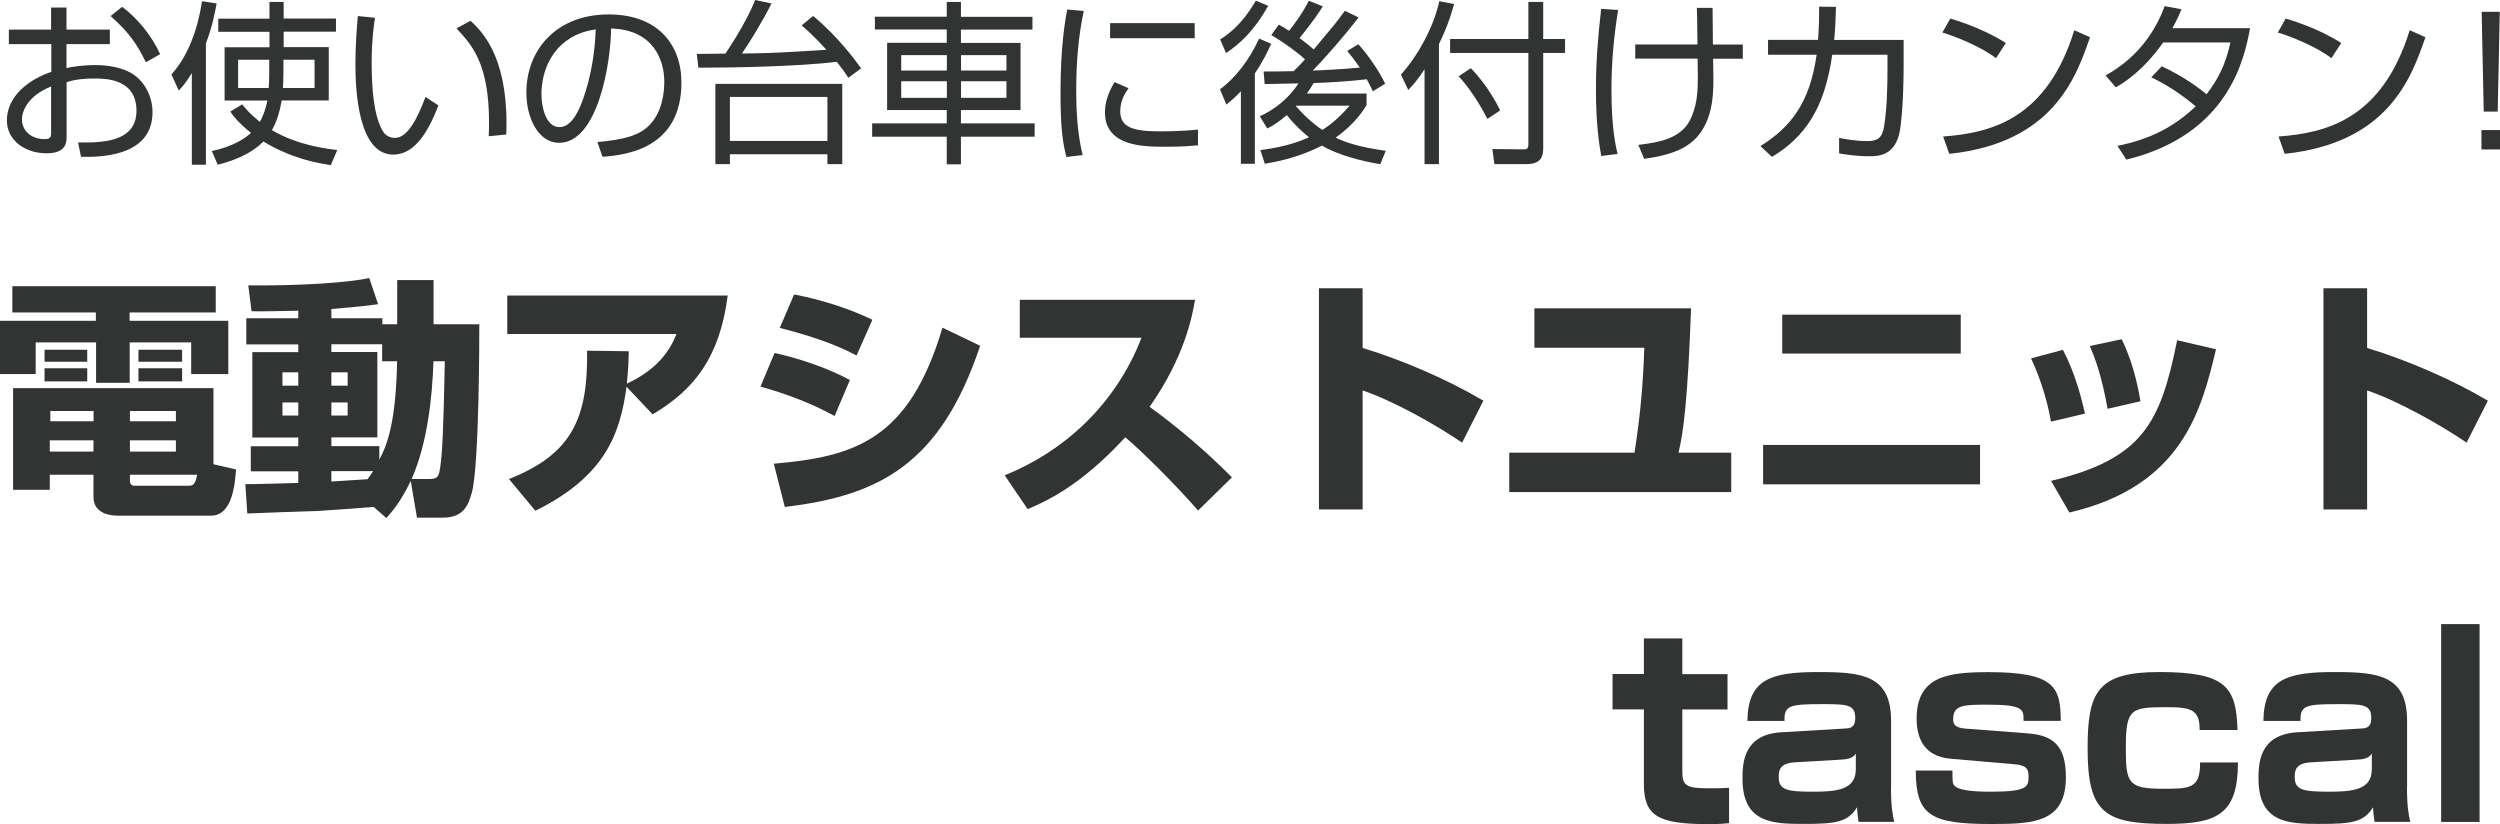
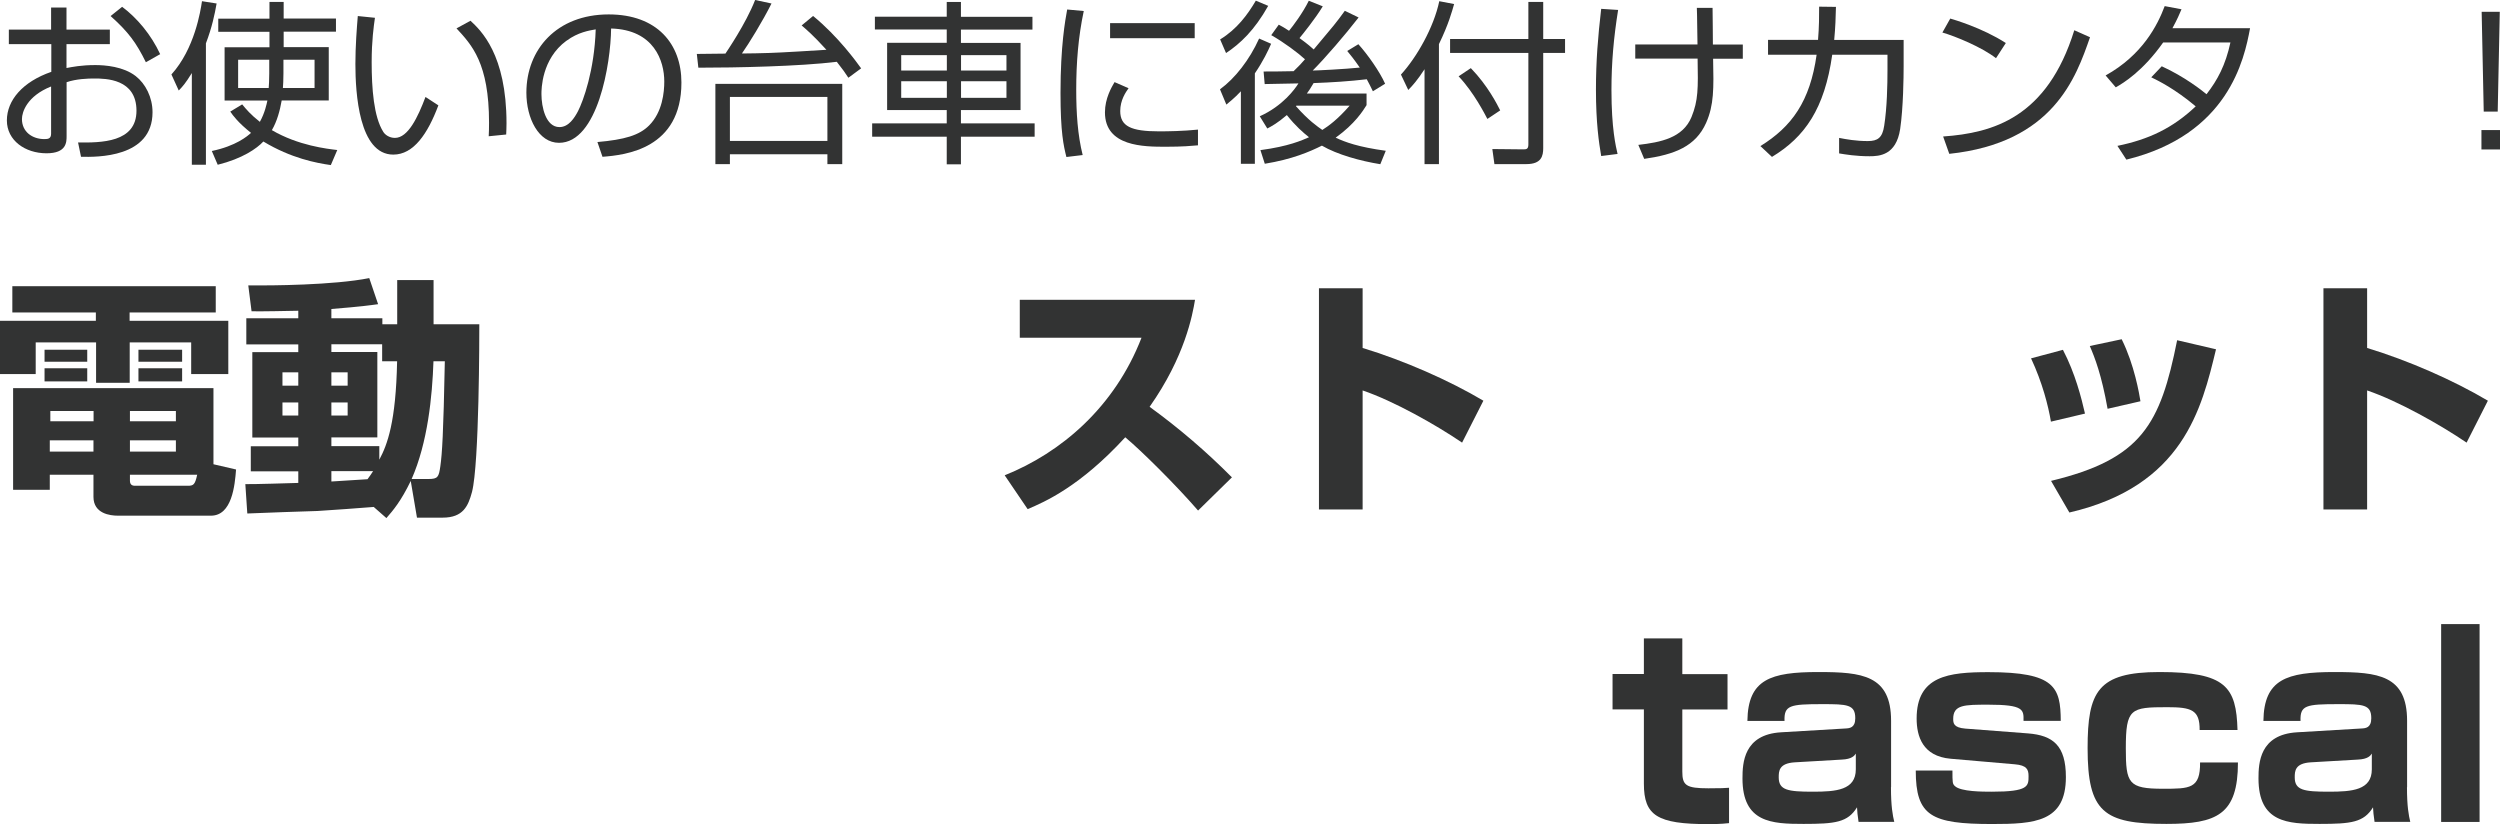
<svg xmlns="http://www.w3.org/2000/svg" id="TOP" viewBox="0 0 228.97 75.48">
  <defs>
    <style>.cls-1{fill:#323333;stroke-width:0px;}</style>
  </defs>
  <path class="cls-1" d="m4.68.69h1.41v2.02h3.97v1.33h-3.97v2.19c.53-.1,1.36-.27,2.63-.27.91,0,2.58.13,3.71,1.01.9.7,1.54,1.95,1.54,3.31,0,4.19-5.11,4.11-6.55,4.08l-.27-1.31c2.1.02,5.35.02,5.35-2.91s-2.82-2.95-3.89-2.95c-.53,0-1.62.03-2.51.34v4.93c0,.56,0,1.58-1.84,1.58-1.95,0-3.63-1.17-3.63-3.01s1.44-3.54,4.07-4.45v-2.54H.81v-1.33h3.87V.69Zm0,7.23c-2.21.88-2.67,2.35-2.67,2.98,0,1.17.94,1.84,2.06,1.84.35,0,.61-.05.61-.5v-4.32ZM11.18.62c1.36,1.01,2.66,2.55,3.49,4.34l-1.31.74c-.88-1.78-1.57-2.74-3.23-4.23l1.06-.85Z" />
  <path class="cls-1" d="m18.87,15.09h-1.3V6.69c-.58.94-.83,1.22-1.2,1.6l-.67-1.47c2.13-2.35,2.67-5.83,2.8-6.71l1.34.21c-.18,1.01-.42,2.18-.98,3.65v11.12Zm7.09-10.77h4.15v4.88h-4.31c-.16.93-.43,1.92-.9,2.72,2.43,1.42,5.06,1.71,5.99,1.82l-.59,1.38c-1.33-.19-3.63-.62-6.18-2.16-.59.64-1.92,1.57-4.18,2.13l-.54-1.26c2.21-.46,3.27-1.36,3.59-1.66-1.17-.93-1.65-1.58-1.9-1.95l1.09-.66c.35.43.8.96,1.62,1.6.46-.82.62-1.63.69-1.95h-3.92v-4.88h4.11v-1.42h-4.69v-1.2h4.69V.18h1.3v1.52h4.79v1.2h-4.79v1.42Zm-1.3,1.15h-2.85v2.59h2.8c.02-.3.05-.69.05-1.34v-1.25Zm1.3,1.25c0,.66-.03,1.04-.05,1.34h2.9v-2.59h-2.85v1.25Z" />
  <path class="cls-1" d="m34.34,1.63c-.11.77-.3,2.1-.3,4.05,0,2.43.19,5.01,1.06,6.39.16.27.56.56,1.07.56,1.2,0,2.1-1.89,2.8-3.75l1.18.77c-.98,2.61-2.27,4.51-4.13,4.51-3.14,0-3.47-5.63-3.47-8.29,0-1.65.13-3.31.22-4.4l1.57.16Zm10.42,10.85c.02-.37.03-.74.03-1.25,0-5.43-1.57-7.11-2.98-8.63l1.28-.7c.94.88,3.3,3.06,3.3,9.4,0,.43-.02.72-.03,1.02l-1.6.16Z" />
  <path class="cls-1" d="m54.71,13.01c2.51-.22,3.84-.62,4.74-1.52,1.23-1.23,1.39-3.06,1.39-4.03,0-1.87-.93-4.74-4.87-4.85-.03,3.22-1.23,10.47-4.77,10.47-1.87,0-2.99-2.24-2.99-4.59,0-3.97,2.79-7.17,7.54-7.17,4.45,0,6.66,2.72,6.66,6.24,0,6.08-5.12,6.64-7.23,6.8l-.46-1.34Zm-2.83-9.28c-2.29,1.68-2.29,4.47-2.29,4.88,0,1.2.4,3.03,1.65,3.03.85,0,1.38-.85,1.7-1.46.48-.94,1.5-3.73,1.62-7.49-.58.1-1.62.26-2.67,1.04Z" />
  <path class="cls-1" d="m74.48,1.47c2.3,1.89,3.95,4.18,4.39,4.79l-1.17.86c-.27-.42-.56-.83-1.06-1.46-3.38.42-9.25.54-12.68.54l-.14-1.26c.1,0,2.35-.03,2.62-.03.11-.18,1.86-2.71,2.72-4.91l1.5.32c-.83,1.66-2.06,3.65-2.71,4.58.38,0,2.16-.03,2.51-.05.88-.02,4.51-.24,5.23-.29-1.26-1.38-1.82-1.84-2.27-2.23l1.04-.86Zm2.66,13.56h-1.36v-.9h-8.93v.9h-1.33v-7.35h11.62v7.35Zm-1.36-6.15h-8.93v4.03h8.93v-4.03Z" />
  <path class="cls-1" d="m94.56,2.71h-6.55v1.22h5.46v6.15h-5.46v1.22h6.75v1.22h-6.75v2.53h-1.3v-2.53h-6.83v-1.22h6.83v-1.22h-5.46V3.92h5.46v-1.22h-6.58v-1.17h6.58V.18h1.3v1.36h6.55v1.17Zm-7.84,2.34h-4.18v1.41h4.18v-1.41Zm0,2.39h-4.18v1.52h4.18v-1.52Zm5.46-2.39h-4.16v1.41h4.16v-1.41Zm0,2.39h-4.16v1.52h4.16v-1.52Z" />
  <path class="cls-1" d="m99.26,1.01c-.5,2.35-.69,4.74-.69,7.19,0,2.15.13,4.16.59,6l-1.49.18c-.26-1.04-.54-2.24-.54-5.87,0-4.31.43-6.64.61-7.64l1.52.14Zm4.11,7.06c-.27.38-.77,1.1-.77,2.1,0,1.39.98,1.86,3.55,1.86.8,0,2.21-.02,3.57-.16v1.44c-.58.05-1.39.13-2.93.13-2.02,0-5.59,0-5.59-3.15,0-1.28.61-2.31.88-2.77l1.28.56Zm6.05-5.95v1.38h-7.75v-1.38h7.75Z" />
  <path class="cls-1" d="m116.15.54c-1.26,2.24-2.56,3.46-3.86,4.32l-.54-1.25c1.54-.94,2.51-2.26,3.27-3.55l1.14.48Zm-4.4,7.63c1.36-.99,2.69-2.69,3.57-4.64l1.1.48c-.29.66-.7,1.54-1.49,2.71v8.28h-1.28v-6.64c-.62.66-1.01.94-1.33,1.22l-.58-1.39Zm12.69-6.58c-1.28,1.65-3.03,3.68-4.21,4.87.4,0,2.93-.13,4.31-.27-.51-.74-.86-1.17-1.15-1.52l1.02-.62c.85.94,1.95,2.5,2.45,3.62l-1.12.69c-.21-.43-.34-.7-.56-1.1-1.62.19-3.23.29-4.87.35-.3.51-.46.75-.62.96h5.47v1.06c-.32.51-1.06,1.71-2.83,2.98.85.4,2.08.86,4.59,1.2l-.5,1.23c-1.81-.29-3.95-.88-5.35-1.7-1.12.56-2.72,1.25-5.23,1.66l-.4-1.25c2.58-.34,3.81-.9,4.45-1.18-.53-.42-1.22-1.01-2.03-2.03-.86.74-1.39,1.02-1.79,1.23l-.69-1.12c2.1-.94,3.23-2.5,3.54-3.01-.5,0-2.64.06-3.09.06l-.1-1.15c.69,0,1.47,0,2.75-.03.48-.46.77-.77,1.04-1.09-.64-.59-1.92-1.55-3.09-2.21l.69-.96c.3.16.53.29.94.56.38-.46,1.26-1.63,1.81-2.75l1.28.51c-.67,1.12-1.89,2.62-2.13,2.91.8.58,1.1.86,1.3,1.04,1.84-2.19,2.05-2.43,2.85-3.54l1.26.61Zm-5.7,8.08l-.05.05c1.14,1.3,2,1.89,2.42,2.18.58-.37,1.38-.94,2.5-2.22h-4.87Z" />
  <path class="cls-1" d="m131.78,15.03h-1.31V6.34c-.66,1.02-1.09,1.49-1.49,1.9l-.67-1.41c1.44-1.57,3.01-4.32,3.51-6.72l1.36.26c-.19.66-.5,1.84-1.39,3.67v11ZM141.34.18v3.39h2v1.28h-2v8.71c0,.72-.16,1.47-1.54,1.47h-2.93l-.19-1.38,2.88.03c.27,0,.42-.06.42-.45V4.85h-7.17v-1.28h7.17V.18h1.36Zm-5.11,10.72c-.24-.46-1.26-2.46-2.64-3.91l1.12-.75c1.58,1.63,2.43,3.36,2.69,3.87l-1.17.78Z" />
  <path class="cls-1" d="m148.2.91c-.4,2.51-.61,4.79-.61,7.33,0,3.54.4,5.17.56,5.86l-1.5.19c-.21-1.23-.48-3.04-.48-6.08,0-2.58.18-4.83.48-7.4l1.55.1Zm7.27,3.17c-.02-.53-.03-2.88-.06-3.36h1.44c.02.54.02,2.88.03,3.36h2.74v1.3h-2.72c.06,2.74.08,4.24-.64,5.87-.96,2.16-2.87,2.9-5.67,3.3l-.54-1.28c2.03-.24,4.07-.62,4.87-2.55.62-1.52.61-2.61.56-5.35h-5.71v-1.3h5.71Z" />
  <path class="cls-1" d="m174.35,3.65v2.42c0,.94-.03,3.81-.32,5.76-.37,2.39-1.9,2.48-2.8,2.48-1.25,0-2.18-.16-2.79-.26v-1.42c.66.13,1.54.29,2.63.29.9,0,1.34-.3,1.5-1.41.26-1.65.3-3.76.3-5.12v-1.38h-5.06c-.7,4.95-2.51,7.54-5.52,9.36l-1.06-.99c2.88-1.78,4.55-4.1,5.15-8.37h-4.45v-1.36h4.58c.1-1.22.1-2.21.1-3.04l1.54.02c-.02.93-.05,1.86-.16,3.03h6.35Z" />
  <path class="cls-1" d="m182.81,5.33c-1.31-1.02-3.75-2.02-4.91-2.35l.72-1.28c.27.08,2.9.83,5.09,2.24l-.9,1.39Zm-4.83,7.17c4.51-.32,9.51-1.7,12-9.73l1.44.64c-1.28,3.68-3.36,9.67-12.89,10.68l-.56-1.58Z" />
  <path class="cls-1" d="m197.99,6.07c2.1.96,3.68,2.21,4.1,2.56,1.01-1.3,1.74-2.66,2.19-4.74h-6.16c-1.87,2.64-3.62,3.7-4.34,4.11l-.93-1.09c3.35-1.86,4.75-4.58,5.41-6.35l1.54.29c-.18.43-.38.9-.83,1.73h7.11c-.53,2.87-2,9.76-11.33,12.04l-.82-1.26c2.88-.59,5.07-1.63,7.17-3.62-1.9-1.6-3.41-2.34-4.07-2.66l.96-1.01Z" />
-   <path class="cls-1" d="m213.53,5.33c-1.31-1.02-3.75-2.02-4.91-2.35l.72-1.28c.27.08,2.9.83,5.09,2.24l-.9,1.39Zm-4.83,7.17c4.51-.32,9.51-1.7,12-9.73l1.44.64c-1.28,3.68-3.36,9.67-12.89,10.68l-.56-1.58Z" />
  <path class="cls-1" d="m227.27,13.69v-1.78h1.7v1.78h-1.7Zm1.68-12.61l-.19,9.14h-1.28l-.19-9.14h1.66Z" />
  <path class="cls-1" d="m1.13,26.21h18.63v2.41h-7.89v.76h9.04v4.88h-3.4v-2.9h-5.63v3.7h-3.08v-3.7H3.27v2.9H0v-4.88h8.78v-.76H1.13v-2.41Zm7.43,17.27h-4v1.38H1.2v-9.31h18.35v6.97l2.07.48c-.11,1.45-.37,4.23-2.3,4.23h-8.53c-.69,0-2.23-.18-2.23-1.72v-2.02Zm-4.48-11.45h3.91v1.1h-3.91v-1.1Zm0,1.7h3.91v1.2h-3.91v-1.2Zm.48,6.6v1.03h4v-1.03h-4Zm.05-2.69v.94h3.96v-.94h-3.96Zm7.29,0v.94h4.21v-.94h-4.21Zm0,2.69v1.03h4.21v-1.03h-4.21Zm0,3.68c0,.32.14.48.46.48h4.83c.53,0,.67-.09.87-1.01h-6.16v.53Zm.78-11.98h4v1.1h-4v-1.1Zm0,1.7h4v1.2h-4v-1.2Z" />
  <path class="cls-1" d="m34.24,46.43c-.74.07-4.35.32-5.15.37-.78.02-5.43.18-6.44.23l-.18-2.69c.69.02,4.09-.09,4.85-.11v-1.06h-4.35v-2.3h4.35v-.8h-4.21v-7.82h4.21v-.71h-4.76v-2.39h4.76v-.69c-1.08.02-3.29.07-4.28.05l-.3-2.37c2.07.02,7.82-.02,11.08-.67l.81,2.39c-.83.11-1.43.21-4.28.44v.85h4.67v.55h1.36v-4.05h3.33v4.05h4.19c0,.97,0,12.76-.67,15.36-.35,1.29-.81,2.35-2.69,2.35h-2.35l-.57-3.36c-.9,1.86-1.61,2.69-2.23,3.4l-1.15-1.01Zm-8.37-12.33v1.22h1.45v-1.22h-1.45Zm0,2.76v1.2h1.45v-1.2h-1.45Zm9.13-3.77v-1.56h-4.65v.71h4.21v7.82h-4.21v.8h4.39v1.24c.74-1.38,1.52-3.45,1.63-9.01h-1.38Zm-4.65,1.01v1.22h1.49v-1.22h-1.49Zm0,2.76v1.2h1.49v-1.2h-1.49Zm0,6.3v.94c1.36-.09,1.77-.11,3.31-.21.28-.37.37-.53.51-.74h-3.82Zm8.9.71c.85,0,.94-.18,1.08-1.17.16-1.13.28-2.92.41-9.61h-1.04c-.11,3.22-.53,7.45-2,10.78h1.54Z" />
-   <path class="cls-1" d="m46.62,43.87c5.79-2.28,7.24-5.61,7.15-11.75l3.82.05c-.02.8-.02,1.4-.18,2.97,2.9-1.36,3.96-3.1,4.55-4.55h-15.5v-3.52h20.19c-.74,5.68-3.06,8.62-6.88,10.88l-2.39-2.53c-.58,4.37-2,8.23-8.35,11.36l-2.41-2.9Z" />
-   <path class="cls-1" d="m76.43,38.1c-1.98-1.1-4.35-2.02-6.78-2.69l1.29-3.08c1.75.37,4.69,1.26,6.9,2.48l-1.4,3.29Zm-5.56,4.37c7.4-.64,12.39-2.16,15.45-12.46l3.45,1.66c-3.63,10.85-9.24,13.73-17.89,14.76l-1.01-3.96Zm7.59-9.91c-.99-.51-2.87-1.47-7.04-2.53l1.31-3.06c2.21.41,4.97,1.24,7.17,2.32l-1.45,3.27Z" />
  <path class="cls-1" d="m92.02,43.53c5.17-2.07,10.07-6.25,12.53-12.6h-11.15v-3.47h16.05c-.23,1.38-.92,5.2-4.16,9.8,2.69,1.95,5.22,4.12,7.54,6.46l-3.1,3.04c-2.07-2.39-5.24-5.52-6.67-6.71-4.14,4.51-7.36,5.91-8.94,6.58l-2.09-3.08Z" />
  <path class="cls-1" d="m124.8,26.4v5.47c3.79,1.15,7.93,2.97,11.06,4.83l-1.95,3.84c-2.39-1.63-6.28-3.82-9.11-4.78v10.9h-4v-20.26h4Z" />
-   <path class="cls-1" d="m154.88,28.24c-.3,8.44-.71,11.45-1.15,13.22h4.83v3.61h-20.33v-3.61h11.47c.55-3.5.78-6.23.9-9.61h-10.07v-3.61h14.35Z" />
-   <path class="cls-1" d="m181.35,40.75v3.61h-19.87v-3.61h19.87Zm-1.77-11.93v3.56h-16.35v-3.56h16.35Z" />
  <path class="cls-1" d="m187.84,38.61c-.25-1.47-.78-3.56-1.82-5.79l2.92-.78c1.13,2.16,1.7,4.44,2.02,5.84l-3.13.74Zm.02,5.43c8.3-2,10-5.17,11.54-12.88l3.56.83c-1.31,5.43-3.01,12.53-13.43,14.95l-1.68-2.9Zm5.17-6.6c-.55-3.1-1.17-4.69-1.63-5.75l2.92-.62c1.17,2.35,1.61,5.01,1.72,5.68l-3.01.69Z" />
  <path class="cls-1" d="m216.8,26.4v5.47c3.79,1.15,7.93,2.97,11.06,4.83l-1.95,3.84c-2.39-1.63-6.28-3.82-9.11-4.78v10.9h-4v-20.26h4Z" />
  <path class="cls-1" d="m150.56,58.47h3.52v3.27h4.14v3.24h-4.14v5.68c0,1.26.32,1.54,2.39,1.54,1.24,0,1.49-.02,1.89-.05v3.24c-.78.09-1.56.09-1.89.09-4.69,0-5.91-.78-5.91-3.7v-6.81h-2.87v-3.24h2.87v-3.27Z" />
  <path class="cls-1" d="m173.19,72.1c0,1.77.16,2.58.3,3.17h-3.27c-.09-.6-.12-.92-.14-1.33-.85,1.38-1.98,1.52-4.9,1.52s-5.59-.12-5.59-4.16c0-1.43.11-4.02,3.52-4.23l5.91-.35c.37-.02.9-.05.9-.94,0-1.26-.74-1.29-3.01-1.29-2.99,0-3.52.11-3.47,1.54h-3.4c.05-3.82,2.12-4.48,6.51-4.48,3.98,0,6.65.28,6.65,4.46v6.09Zm-3.22-3.08c-.12.18-.34.51-1.29.55l-4.3.25c-1.45.09-1.47.8-1.47,1.38,0,1.17.83,1.31,3.13,1.31,2.12,0,3.93-.14,3.93-2.05v-1.45Z" />
  <path class="cls-1" d="m185.33,66.01c.02-1.01.02-1.47-3.22-1.47-2.18,0-3.22,0-3.22,1.29,0,.39.02.81,1.1.9l5.75.44c2.28.18,3.47,1.1,3.47,4,0,4.12-2.87,4.3-6.76,4.3-5.59,0-6.99-.74-6.99-4.9h3.36c0,1.1,0,1.22.23,1.43.55.51,2.53.51,3.38.51,3.36,0,3.36-.51,3.36-1.43,0-.6-.16-.99-1.26-1.08l-5.89-.51c-2.55-.23-3.1-2.05-3.1-3.68,0-3.91,2.92-4.25,6.58-4.25,6.09,0,6.6,1.38,6.62,4.46h-3.4Z" />
  <path class="cls-1" d="m201.46,66.86c.02-1.86-.78-2.09-2.97-2.09-3.36,0-3.79.12-3.79,3.77,0,3.2.23,3.7,3.4,3.7,2.46,0,3.43,0,3.4-2.41h3.47c0,4.78-1.93,5.63-6.55,5.63-5.75,0-7.22-1.08-7.22-6.94,0-5.17.92-6.97,6.58-6.97,6.09,0,7.04,1.36,7.15,5.31h-3.47Z" />
  <path class="cls-1" d="m220.45,72.1c0,1.77.16,2.58.3,3.17h-3.27c-.09-.6-.12-.92-.14-1.33-.85,1.38-1.98,1.52-4.9,1.52s-5.59-.12-5.59-4.16c0-1.43.11-4.02,3.52-4.23l5.91-.35c.37-.02.9-.05.9-.94,0-1.26-.74-1.29-3.01-1.29-2.99,0-3.52.11-3.47,1.54h-3.4c.05-3.82,2.12-4.48,6.51-4.48,3.98,0,6.65.28,6.65,4.46v6.09Zm-3.22-3.08c-.12.18-.34.51-1.29.55l-4.3.25c-1.45.09-1.47.8-1.47,1.38,0,1.17.83,1.31,3.13,1.31,2.12,0,3.93-.14,3.93-2.05v-1.45Z" />
  <path class="cls-1" d="m227.1,57.16v18.12h-3.52v-18.12h3.52Z" />
</svg>